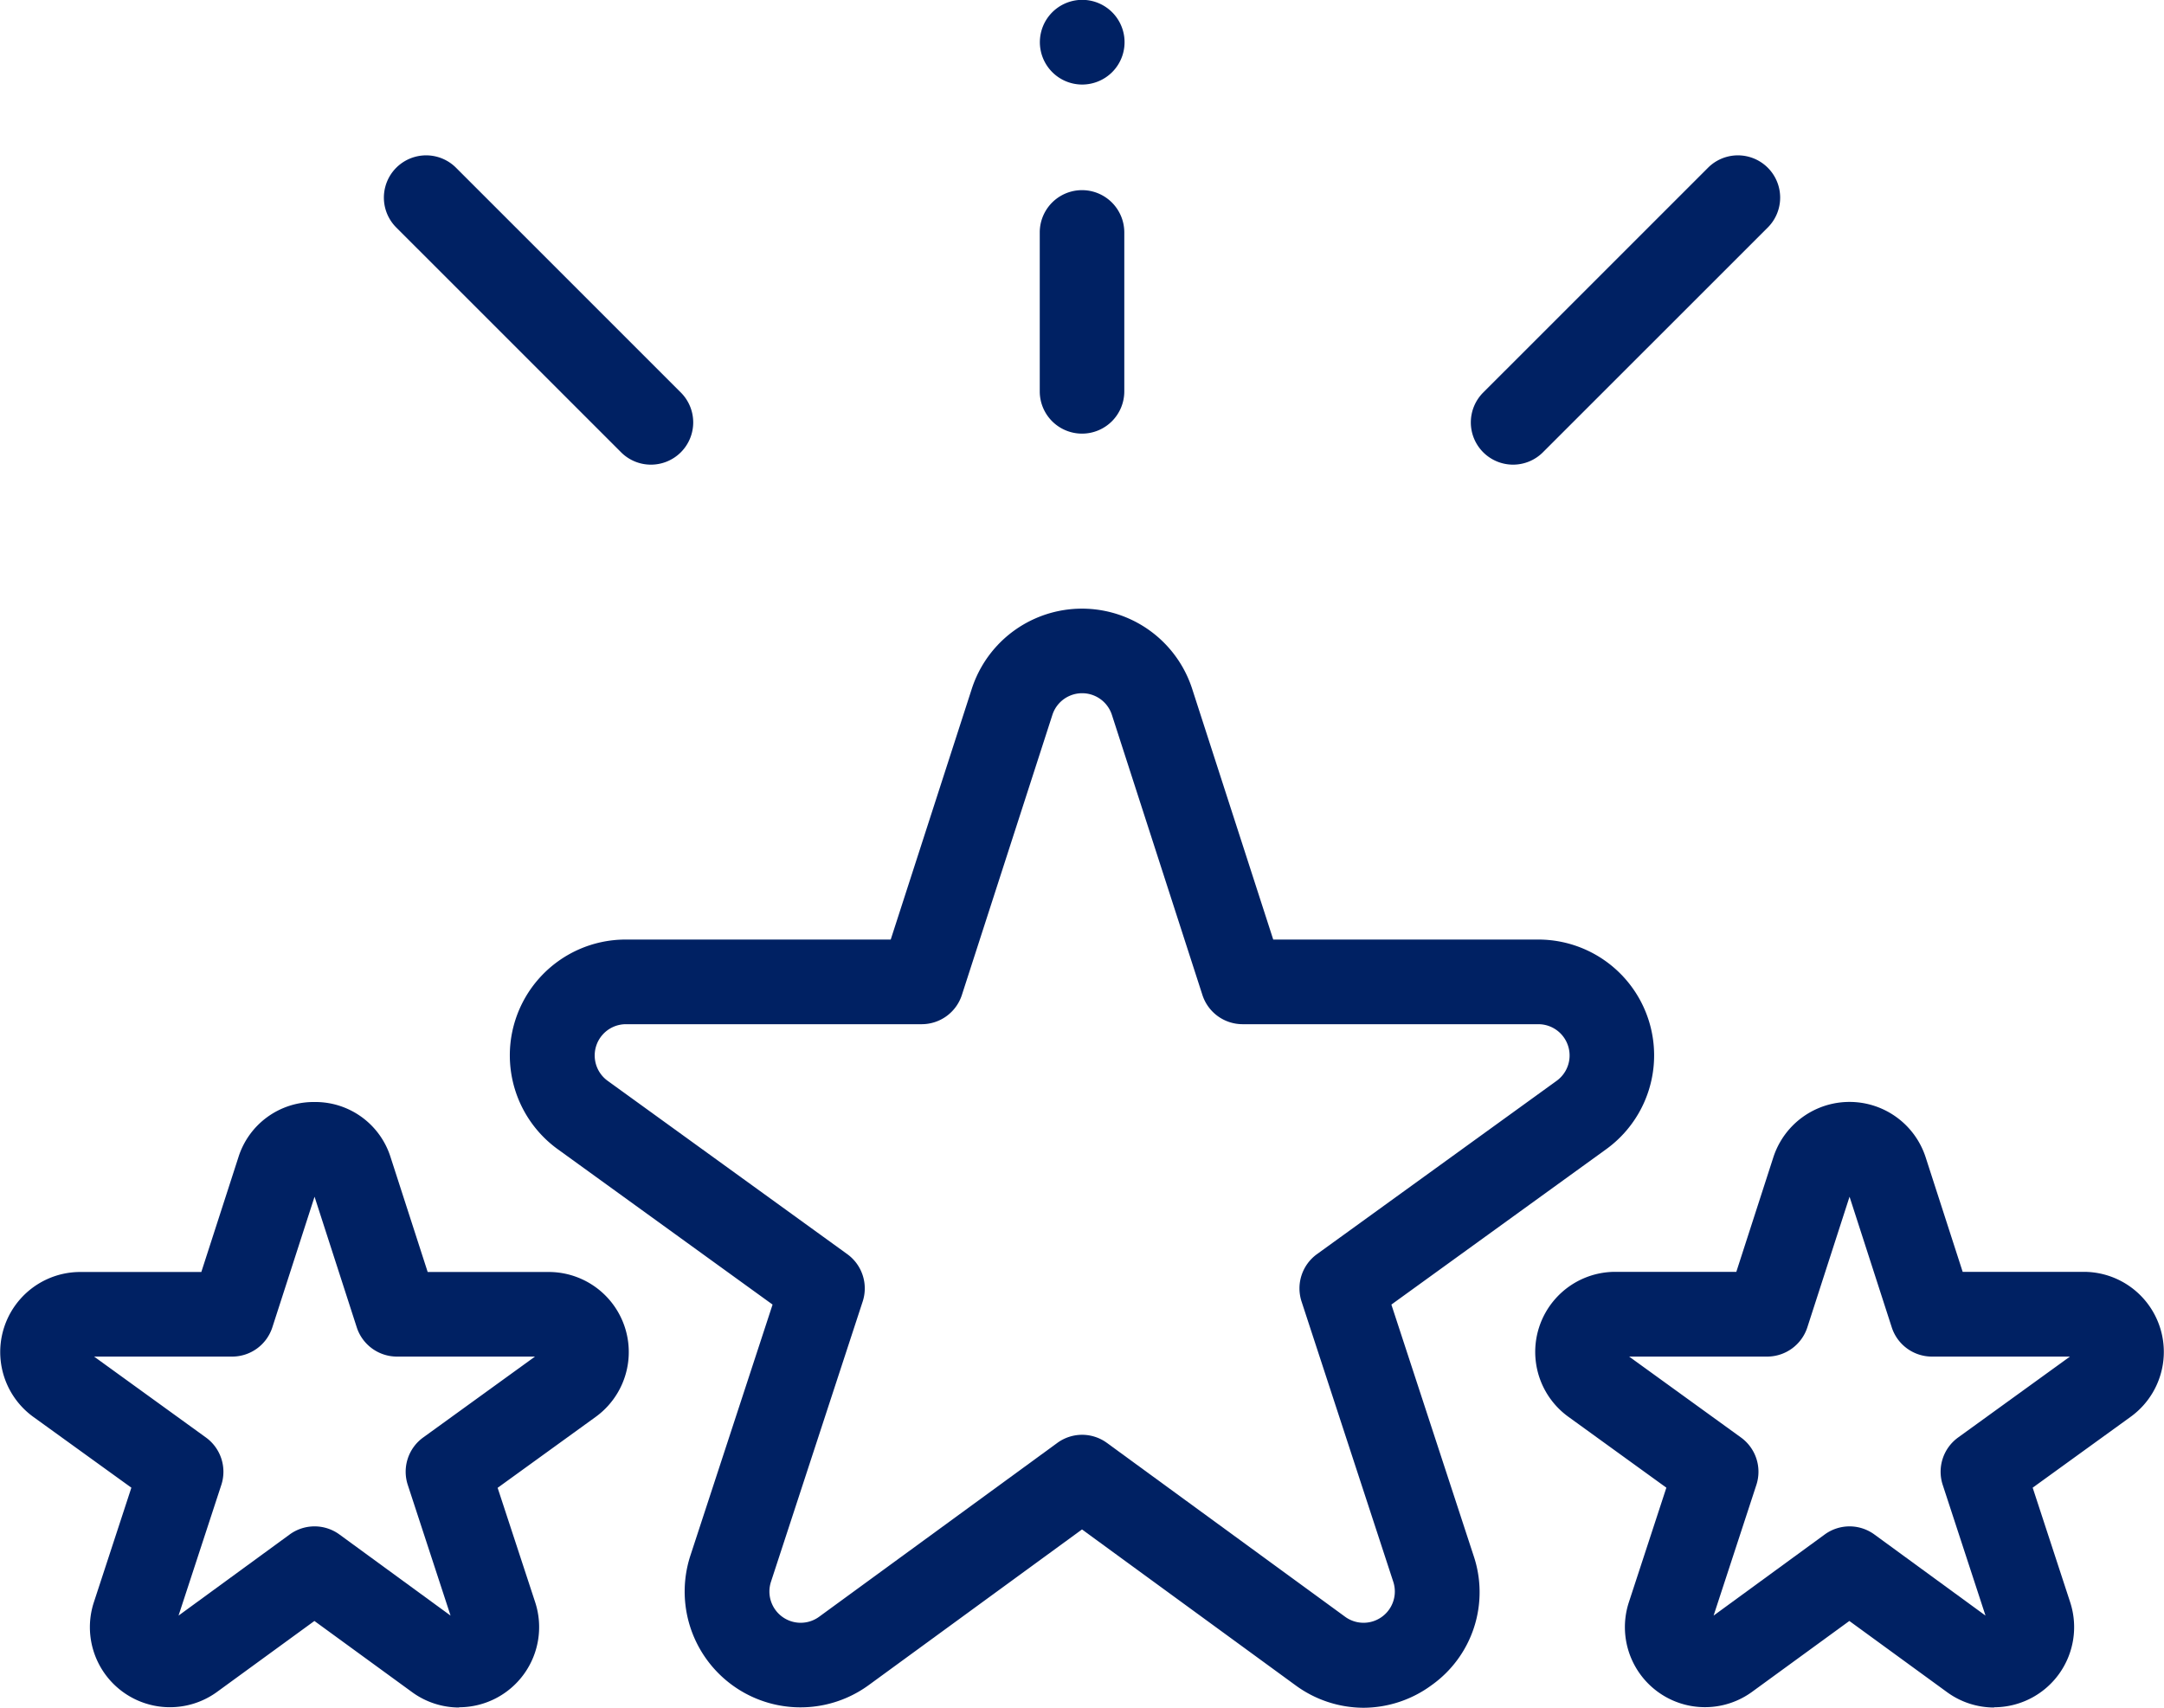
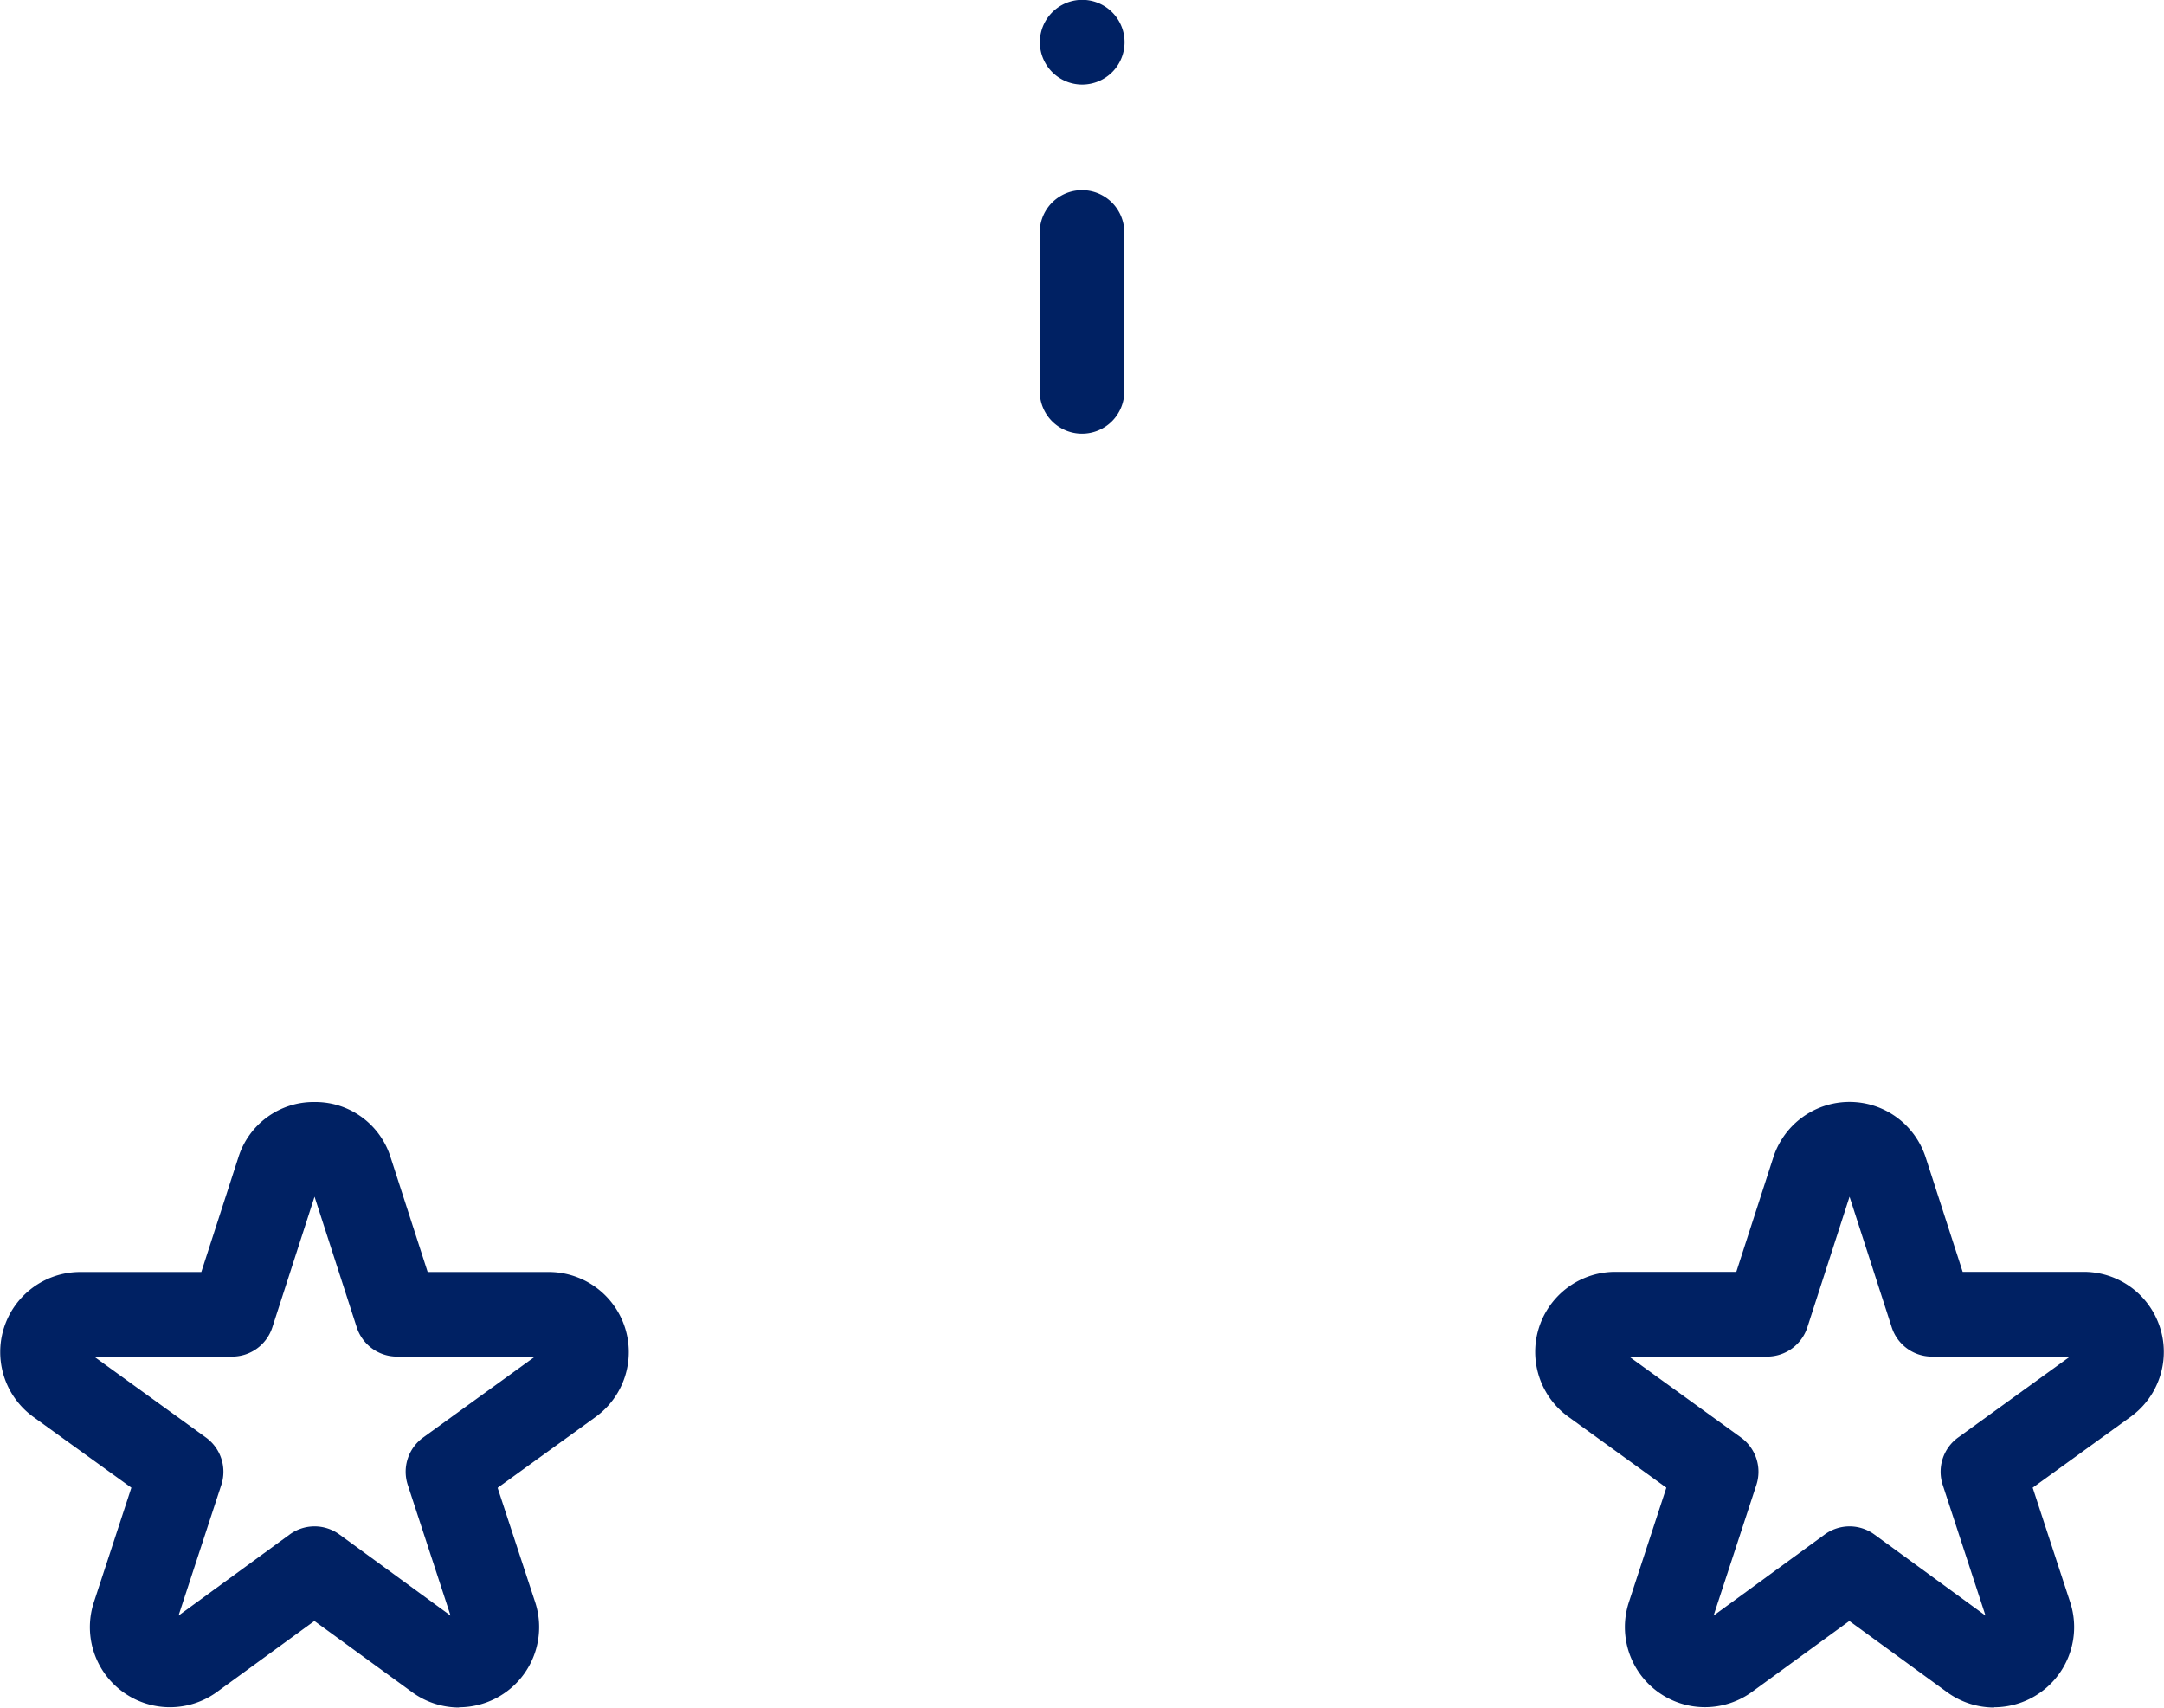
<svg xmlns="http://www.w3.org/2000/svg" width="44.36" height="35.003" viewBox="0 0 44.36 35.003">
  <defs>
    <style>.a{fill:#002163;}</style>
  </defs>
  <g transform="translate(0 -54.002)">
    <g transform="translate(0 66.479)">
      <g transform="translate(31.466 10.112)">
        <path class="a" d="M372.617,327.157a1.638,1.638,0,0,1-.967-.317l-2-1.457-2,1.457A1.641,1.641,0,0,1,365.13,325l.769-2.349-2.01-1.454a1.641,1.641,0,0,1,.961-2.97h2.483l.759-2.348a1.641,1.641,0,0,1,3.122,0l.759,2.348h2.483a1.641,1.641,0,0,1,.962,2.97l-2.01,1.454.769,2.349a1.643,1.643,0,0,1-1.559,2.152Zm-2.964-3.713a.865.865,0,0,1,.511.167l2.277,1.662-.877-2.679a.866.866,0,0,1,.316-.972l2.292-1.658h-2.829a.866.866,0,0,1-.824-.6l-.865-2.677-.865,2.677a.867.867,0,0,1-.824.6h-2.829l2.292,1.658a.867.867,0,0,1,.316.972l-.877,2.679,2.277-1.662A.865.865,0,0,1,369.653,323.444Z" transform="translate(-363.206 -314.747)" />
      </g>
      <g transform="translate(0 10.112)">
        <path class="a" d="M9.412,327.157a1.638,1.638,0,0,1-.967-.317l-2-1.457-2,1.457A1.641,1.641,0,0,1,1.924,325l.769-2.349L.683,321.2a1.641,1.641,0,0,1,.962-2.97H4.127l.759-2.348a1.616,1.616,0,0,1,1.561-1.136h0a1.616,1.616,0,0,1,1.561,1.136l.759,2.348h2.483a1.641,1.641,0,0,1,.961,2.97l-2.01,1.454L10.971,325a1.643,1.643,0,0,1-1.56,2.152Zm-2.964-3.713a.865.865,0,0,1,.511.167l2.277,1.662-.877-2.679a.866.866,0,0,1,.316-.972l2.292-1.658H8.137a.867.867,0,0,1-.824-.6l-.865-2.677-.865,2.677a.866.866,0,0,1-.824.6H1.929l2.292,1.658a.867.867,0,0,1,.316.972l-.877,2.679,2.277-1.662a.865.865,0,0,1,.511-.167Z" transform="translate(0 -314.747)" />
      </g>
      <g transform="translate(10.45 0)">
-         <path class="a" d="M138.128,220.548a2.367,2.367,0,0,1-1.4-.465l-4.371-3.19-4.371,3.19a2.374,2.374,0,0,1-3.656-2.656l1.684-5.143-4.4-3.182a2.374,2.374,0,0,1,1.391-4.3h5.431l1.662-5.14a2.374,2.374,0,0,1,4.517,0l1.662,5.14h5.431a2.374,2.374,0,0,1,1.391,4.3l-4.4,3.182,1.684,5.143a2.337,2.337,0,0,1-.861,2.659A2.368,2.368,0,0,1,138.128,220.548Zm-5.77-5.595a.865.865,0,0,1,.511.167l4.882,3.563a.641.641,0,0,0,.987-.717l-1.88-5.744a.866.866,0,0,1,.316-.972l4.912-3.552a.641.641,0,0,0-.376-1.161h-6.061a.866.866,0,0,1-.824-.6l-1.855-5.74a.641.641,0,0,0-1.22,0l-1.855,5.74a.866.866,0,0,1-.824.6h-6.061a.641.641,0,0,0-.376,1.161l4.911,3.552a.866.866,0,0,1,.316.972l-1.88,5.744a.641.641,0,0,0,.987.717l4.882-3.563A.864.864,0,0,1,132.357,214.953Z" transform="translate(-120.627 -198.021)" />
-       </g>
+         </g>
    </g>
    <g transform="translate(7.87 57.186)">
      <g transform="translate(13.444 0.714)">
        <path class="a" d="M246.888,103.991a.866.866,0,0,1-.866-.866V99.867a.866.866,0,0,1,1.733,0v3.258A.866.866,0,0,1,246.888,103.991Z" transform="translate(-246.022 -99.001)" />
      </g>
      <g transform="translate(22.281)">
-         <path class="a" d="M348.889,97.094a.866.866,0,0,1-.613-1.479l4.608-4.607a.866.866,0,0,1,1.225,1.225L349.5,96.84A.864.864,0,0,1,348.889,97.094Z" transform="translate(-348.022 -90.754)" />
-       </g>
+         </g>
      <g transform="translate(0 0)">
-         <path class="a" d="M96.312,97.094a.864.864,0,0,1-.613-.254l-4.608-4.607a.866.866,0,0,1,1.225-1.225l4.608,4.607a.866.866,0,0,1-.613,1.479Z" transform="translate(-90.838 -90.754)" />
-       </g>
+         </g>
    </g>
    <g transform="translate(21.319 54.002)">
      <path class="a" d="M246.948,55.735a.868.868,0,1,1,.613-.254A.872.872,0,0,1,246.948,55.735Z" transform="translate(-246.082 -54.002)" />
    </g>
  </g>
</svg>